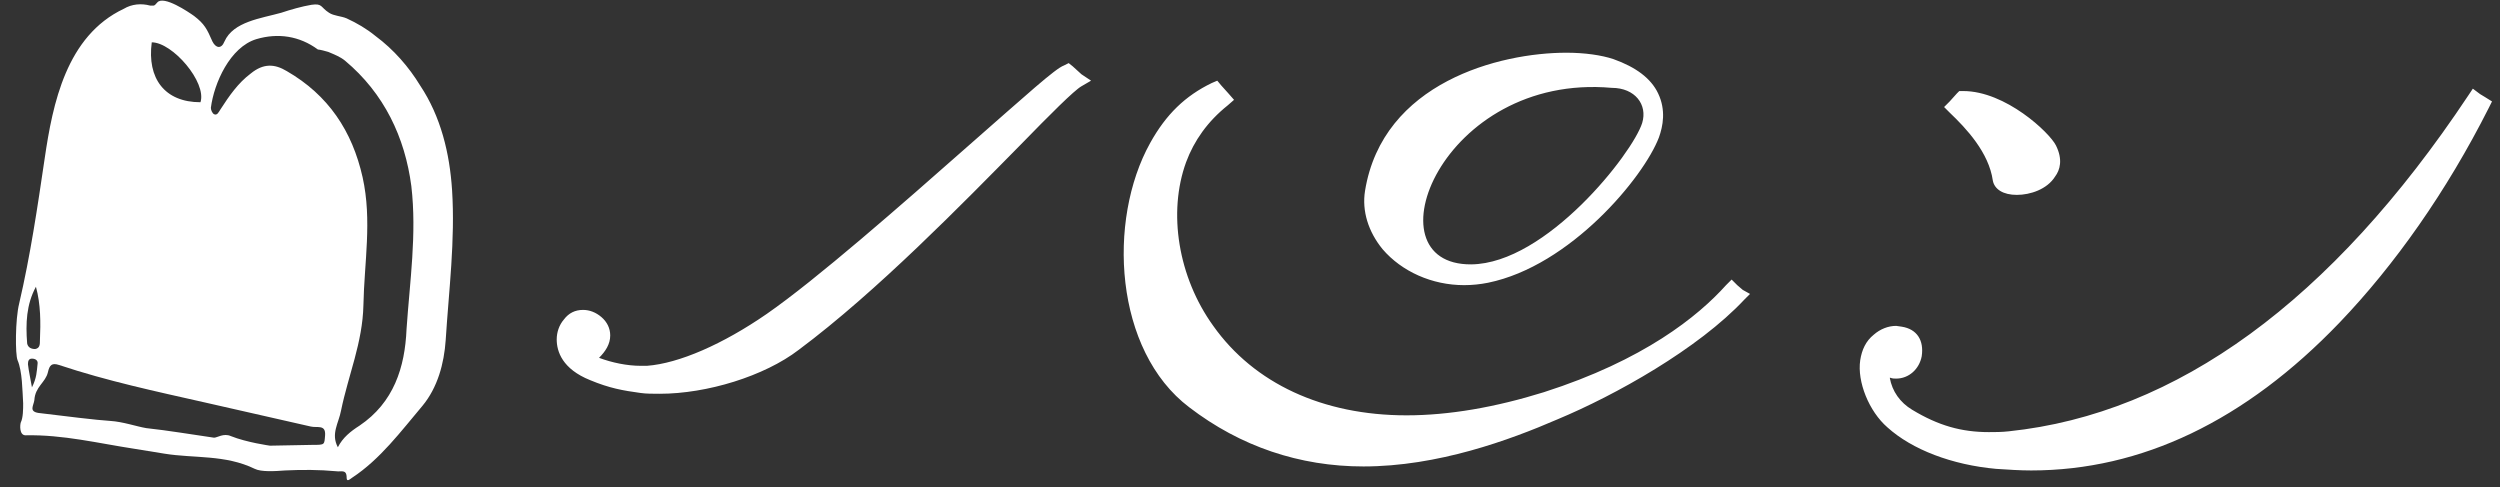
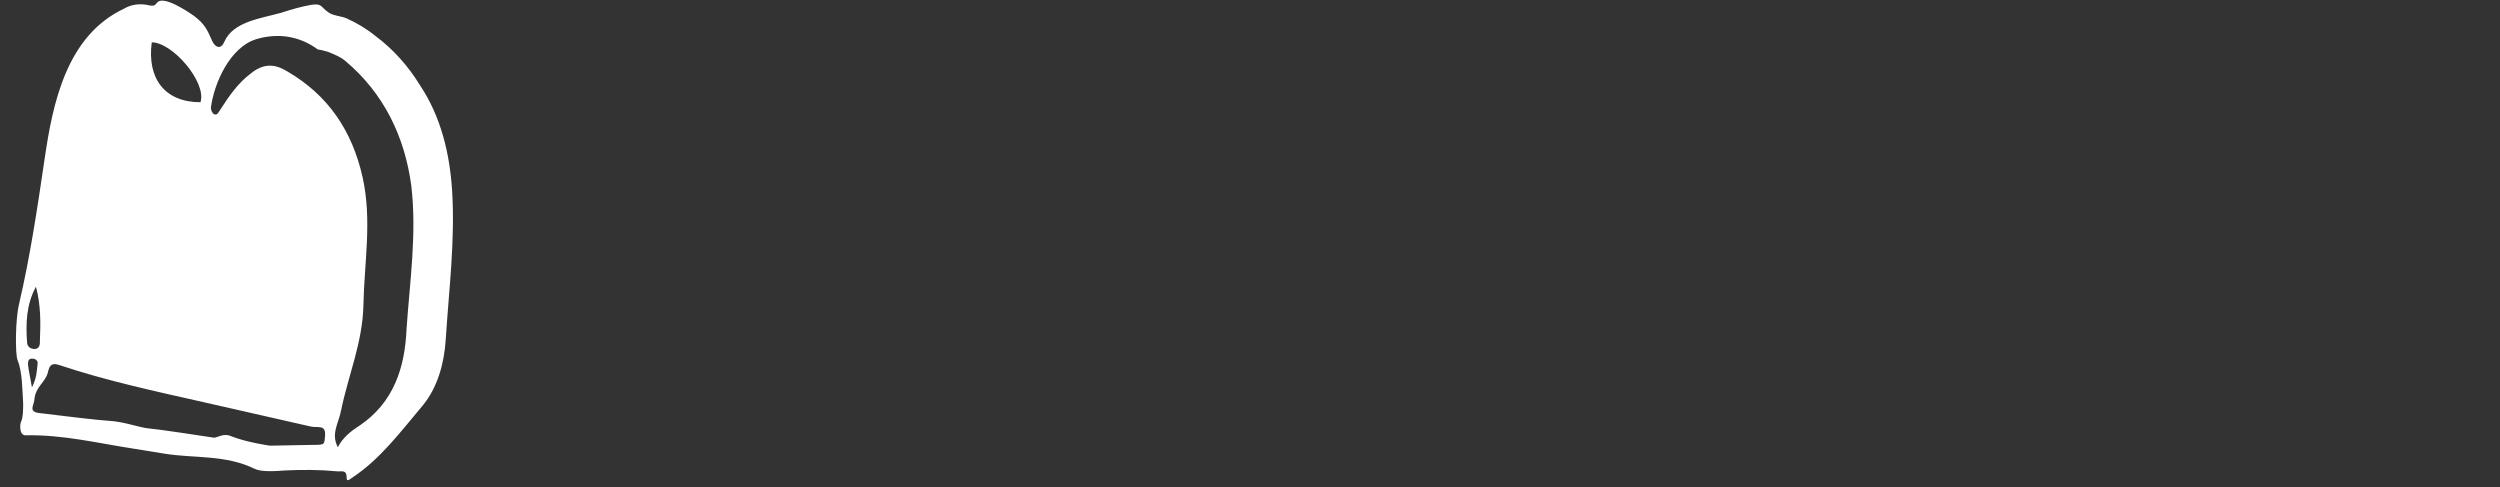
<svg xmlns="http://www.w3.org/2000/svg" width="313" height="61" viewBox="0 0 313 61">
  <rect x="0" y="0" width="313" height="61" fill="#333333" stroke="none" />
  <g>
    <path fill="#fff" d="M2.6 52.9c-.1.3-.2 1.6.6 1.6 4.7-.1 9.1 1 13.7 1.7l3.7.6c3.7.6 7.6.1 11.3 1.9.8.4 2.5.3 3.8.2 2.1-.1 4.3-.1 6.4.1.6.1 1.3-.3 1.3.8 0 .6.4.2.7 0 3.5-2.3 6.1-5.8 8.8-9 1.9-2.3 2.7-5.3 2.9-8.2.4-6.3 1.2-12.5.8-18.8-.3-4.6-1.4-9.2-4-13.1-1.4-2.3-3.3-4.5-5.6-6.2-1.1-.9-2.3-1.6-3.6-2.2-.7-.3-1.6-.3-2.2-.7-1.1-.7-.8-1.2-2.2-1-1.2.2-2.6.6-3.8 1-2.5.7-6 1.1-7.1 3.6-.4 1-1.1.8-1.5 0-.7-1.6-1-2.2-2.3-3.2-.7-.5-3.8-2.6-4.6-1.7-.2.2-.3.4-.5.4h-.4c-1.1-.3-2.3-.2-3.3.4-7.2 3.4-8.9 11.9-9.9 18.7-.9 6.1-1.8 12.2-3.2 18.2-.5 2-.5 6.4-.2 7.1.6 1.4.6 3.8.7 5.4 0 .7 0 1.8-.3 2.4zm.8-9.9c-.2-2.5-.1-4.9 1.1-7.1.6 2.2.6 4.5.5 6.7 0 .5 0 1-.6 1.1-.5 0-.9-.2-1-.7zm.6 5.5c-.2-1.2-.4-2-.5-2.9 0-.4.1-.7.5-.7s.8.2.7.7c-.1.9-.1 1.7-.7 2.9zm.8 3.2c-1.2-.2-.6-.9-.5-1.6.1-1.7 1.4-2.2 1.7-3.5.2-.9.5-1.2 1.4-.9 6 2 12.1 3.3 18.3 4.7l13.2 3c.8.2 1.9-.3 1.8 1.1-.1 1.2 0 1.2-1.6 1.2l-5.3.1s-2.9-.4-4.9-1.2c-.9-.4-1.7.2-2.1.2-2.8-.4-5.7-.9-8.5-1.2-1.2-.2-2.9-.8-4.5-.9-1.7-.1-5.7-.6-9-1zm20.3-38.9c-4.5 0-6.7-3-6.1-7.5 2.6 0 6.9 5 6.1 7.5zm1.7 1.5c-.2-.1-.4-.5-.4-.8.4-3.1 2.4-7.6 5.7-8.6 2.7-.8 5.4-.4 7.7 1.3.2 0 1 .2 1.3.3.7.3 1.5.6 2.1 1.1 4.9 4.1 7.5 9.6 8.3 15.7.7 6-.2 12-.6 17.9-.2 4.8-1.6 9.2-5.9 12.1-1.1.7-2.1 1.5-2.7 2.7-.9-1.7.1-3 .4-4.6.9-4.4 2.7-8.5 2.8-13.2.1-5.3 1.1-10.6-.1-16-1.3-5.8-4.3-10.3-9.5-13.3-1.5-.9-2.9-1-4.5.3-1.6 1.2-2.7 2.8-3.8 4.5-.2.3-.4.8-.8.6z" />
  </g>
-   <path fill="#fff" d="M135.4 9.3l-1.1-1-.5-.4-.6.3c-1.1.4-4.6 3.6-11.9 10-8.5 7.5-19.1 16.8-25.3 21.1-5.5 3.8-11 6.2-15 6.5h-.8c-1.7 0-3.6-.4-5.2-1 .8-.8 1.4-1.7 1.4-2.8 0-.9-.4-1.7-1.1-2.3-.7-.6-1.5-.9-2.3-.9-1 0-1.8.4-2.4 1.2-.6.7-.9 1.6-.9 2.5 0 1.5.7 3.7 4.2 5.1 2.4 1 4.1 1.3 6.3 1.6.7.1 1.5.1 2.4.1 5.9 0 13.1-2.2 17.4-5.5 9.8-7.3 20.6-18.4 27.8-25.7 3.6-3.7 6.7-6.8 7.6-7.3l1.2-.7-1.2-.8zM218.2 36.3l-.7-.6-.7-.7-.7.7c-3.5 3.9-10.3 9.4-22.8 13.4-6.1 1.9-11.9 2.9-17.2 2.9-10.5 0-19.1-4-24.2-11.2-4.4-6.1-5.7-14.2-3.4-20.5 1-2.7 2.7-5.1 5.2-7.1l.8-.7-.7-.8-.9-1-.5-.6-.7.3c-3.3 1.6-5.7 3.9-7.7 7.5-5.4 9.7-4.5 26 4.9 33.1 6.4 4.9 13.8 7.4 21.8 7.4 9.3 0 18.3-3.3 24.3-5.9 7.2-3 17.6-8.8 23.4-15l.7-.7-.9-.5zM311.2 12.2c-.3-.2-.7-.4-.8-.5l-.8-.6-.6.9c-17.1 25.7-36.5 39.8-57.5 42-.9.1-1.7.1-2.5.1-3.4 0-6.3-.8-9.6-2.8-1.5-.9-2.5-2.3-2.8-4h.1c.2.1.5.1.7.1 1.6 0 2.9-1.2 3.2-2.8.3-2-.6-3.4-2.5-3.7l-.7-.1c-1 0-2 .4-2.8 1.1-1 .8-1.5 1.9-1.7 3.2-.4 2.7 1.1 6.4 3.4 8.4 3.1 2.8 8.1 4.7 13.6 5.2 1.5.1 3 .2 4.4.2 13.8 0 26.8-6.2 38.6-18.5 6.9-7.2 13.4-16.4 18.7-26.9l.4-.8-.8-.5zM257.4 18.2c-.8-1.6-6.3-6.8-11.6-6.8h-.5l-.3.3-.9 1-.7.7.7.7c2.1 2 4.9 5 5.4 8.5.2 1.1 1.3 1.8 3 1.8s3.8-.7 4.8-2.3c.6-.8 1-2.1.1-3.9zm-4.8 5.3zM207.6 11.7c-.9-1.9-2.8-3.3-5.6-4.3-1.5-.5-3.6-.8-5.9-.8-8.3 0-23 3.7-25.2 17.3-.4 2.5.4 5.1 2.2 7.3 2.4 2.8 6.2 4.5 10.2 4.5 1 0 2-.1 3-.3 10.3-2.1 19.5-13.2 21.4-18.2.5-1.4.9-3.4-.1-5.5zm-2 3.7c-1.2 3.8-12 17.6-21.4 17.7-13.1.1-3.7-24 17.6-22.1 2.9 0 4.5 2.1 3.8 4.4z" />
</svg>